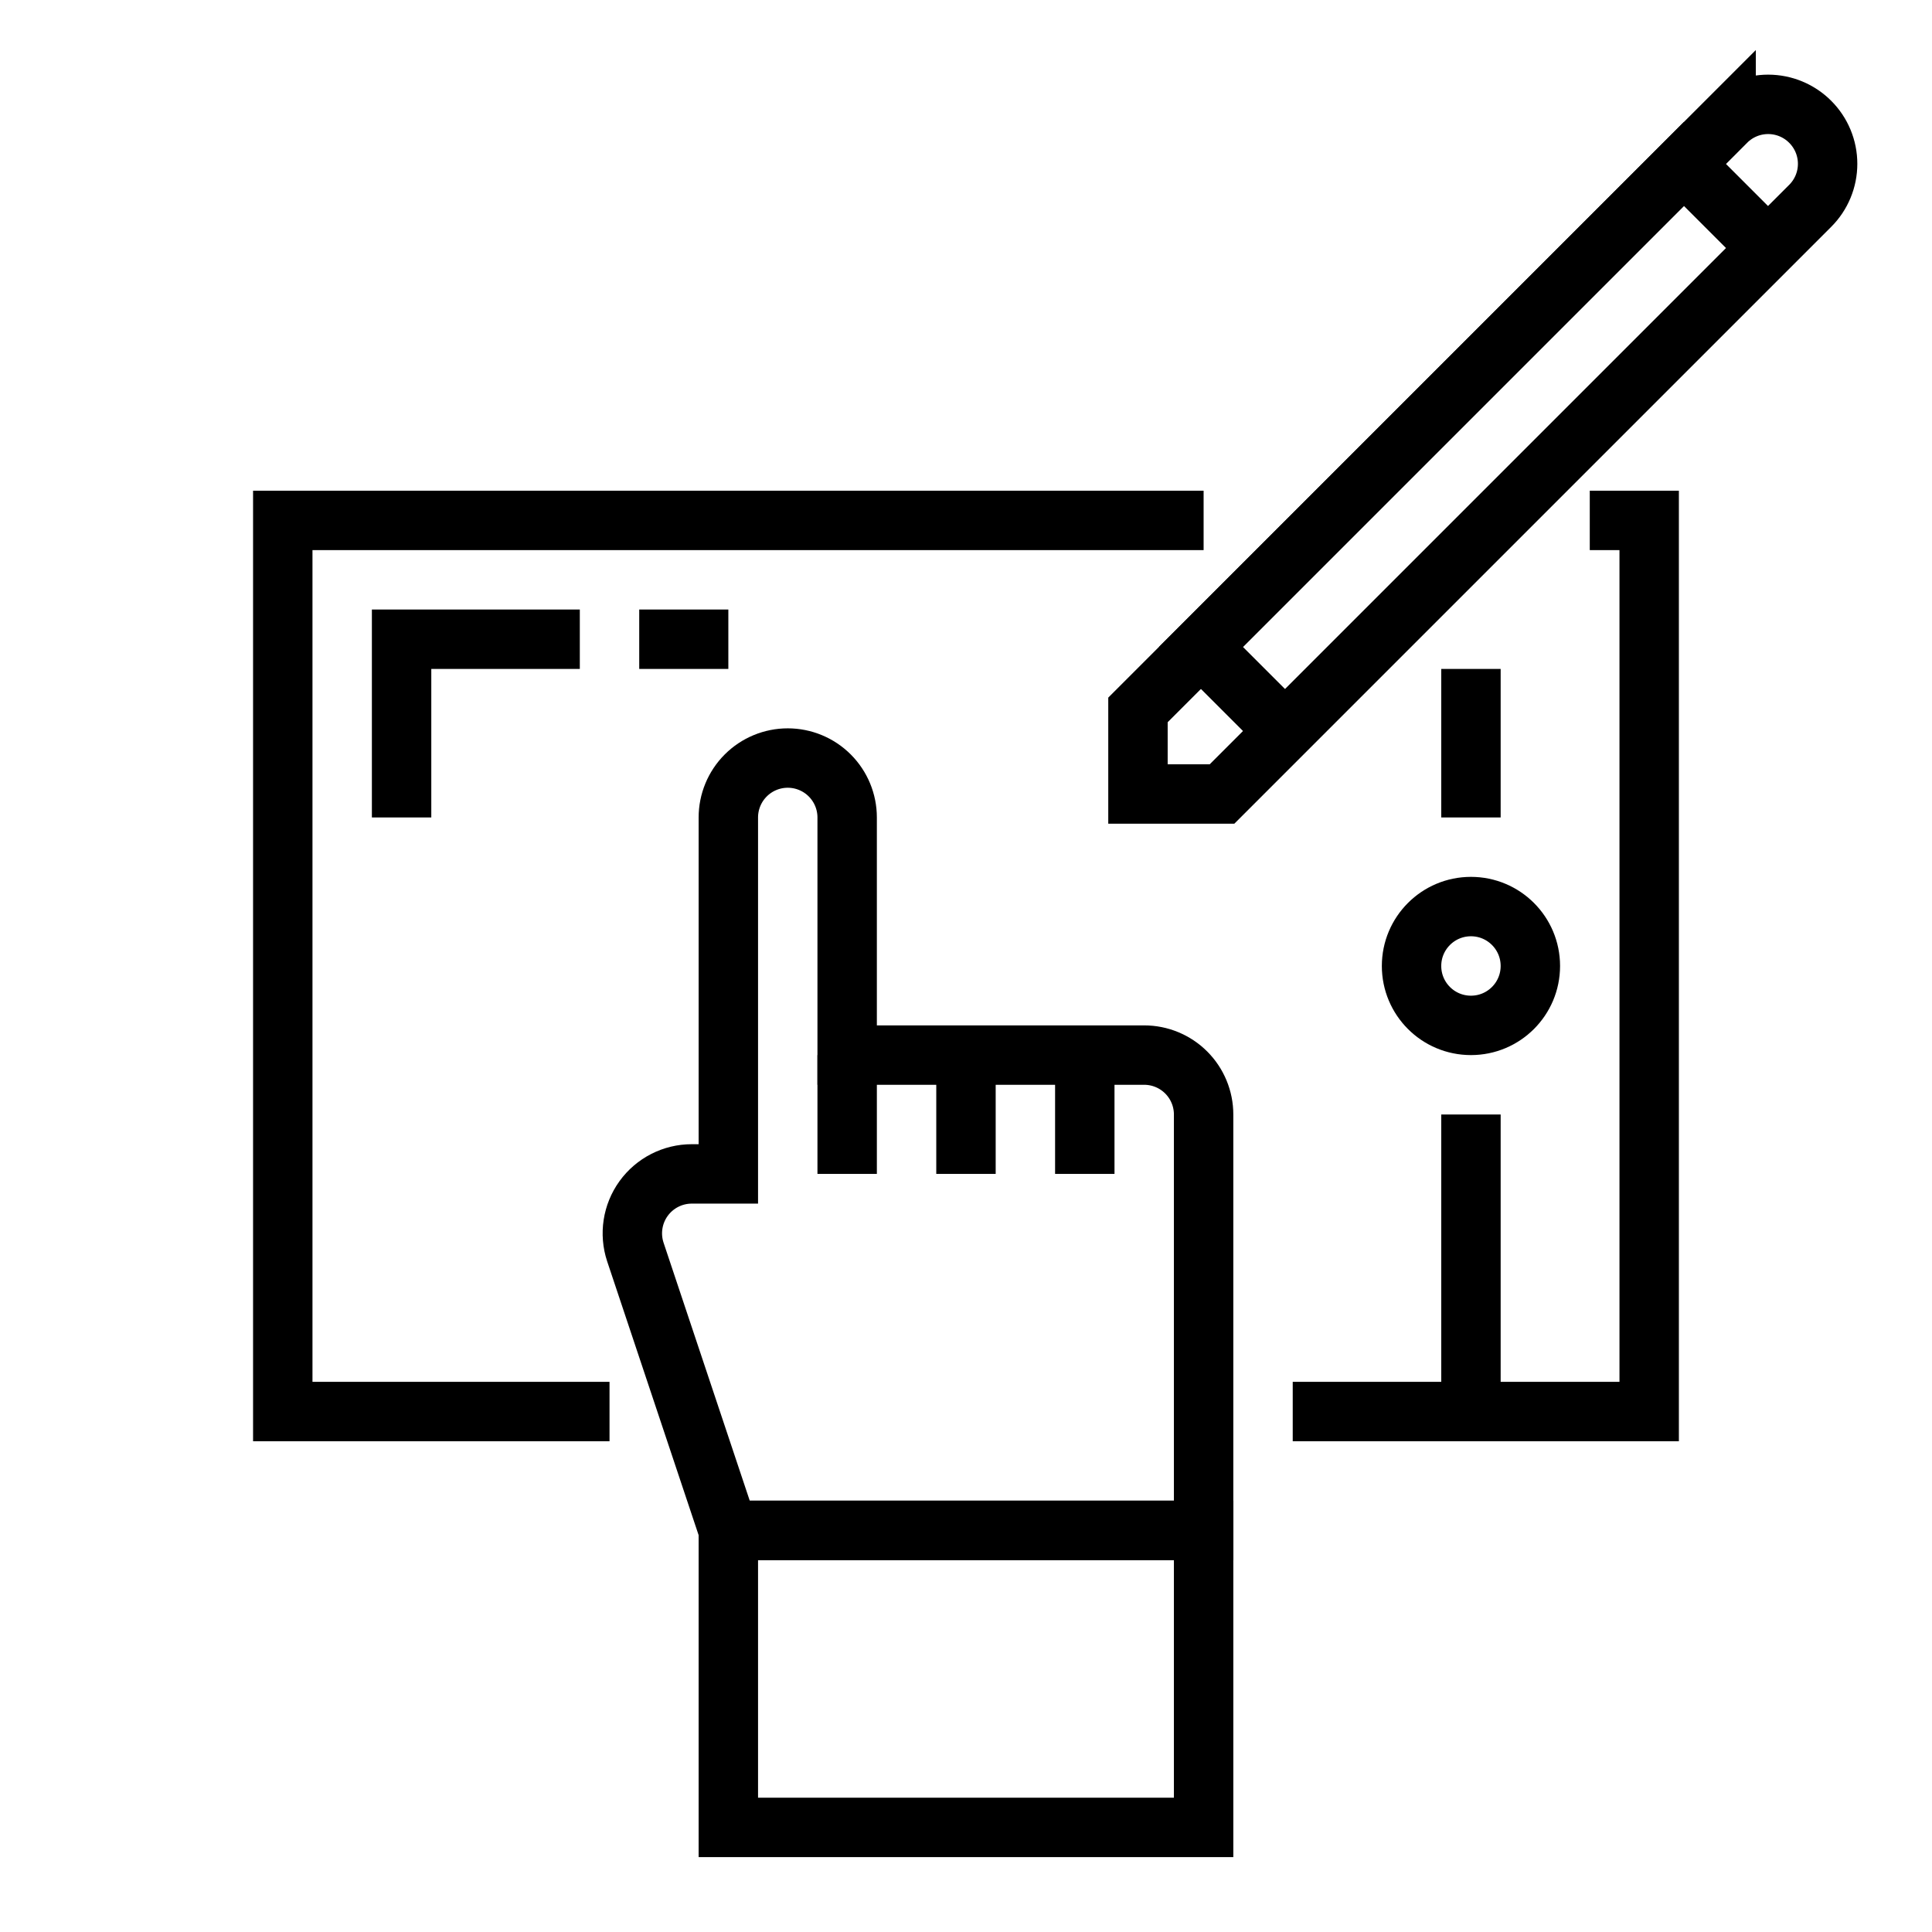
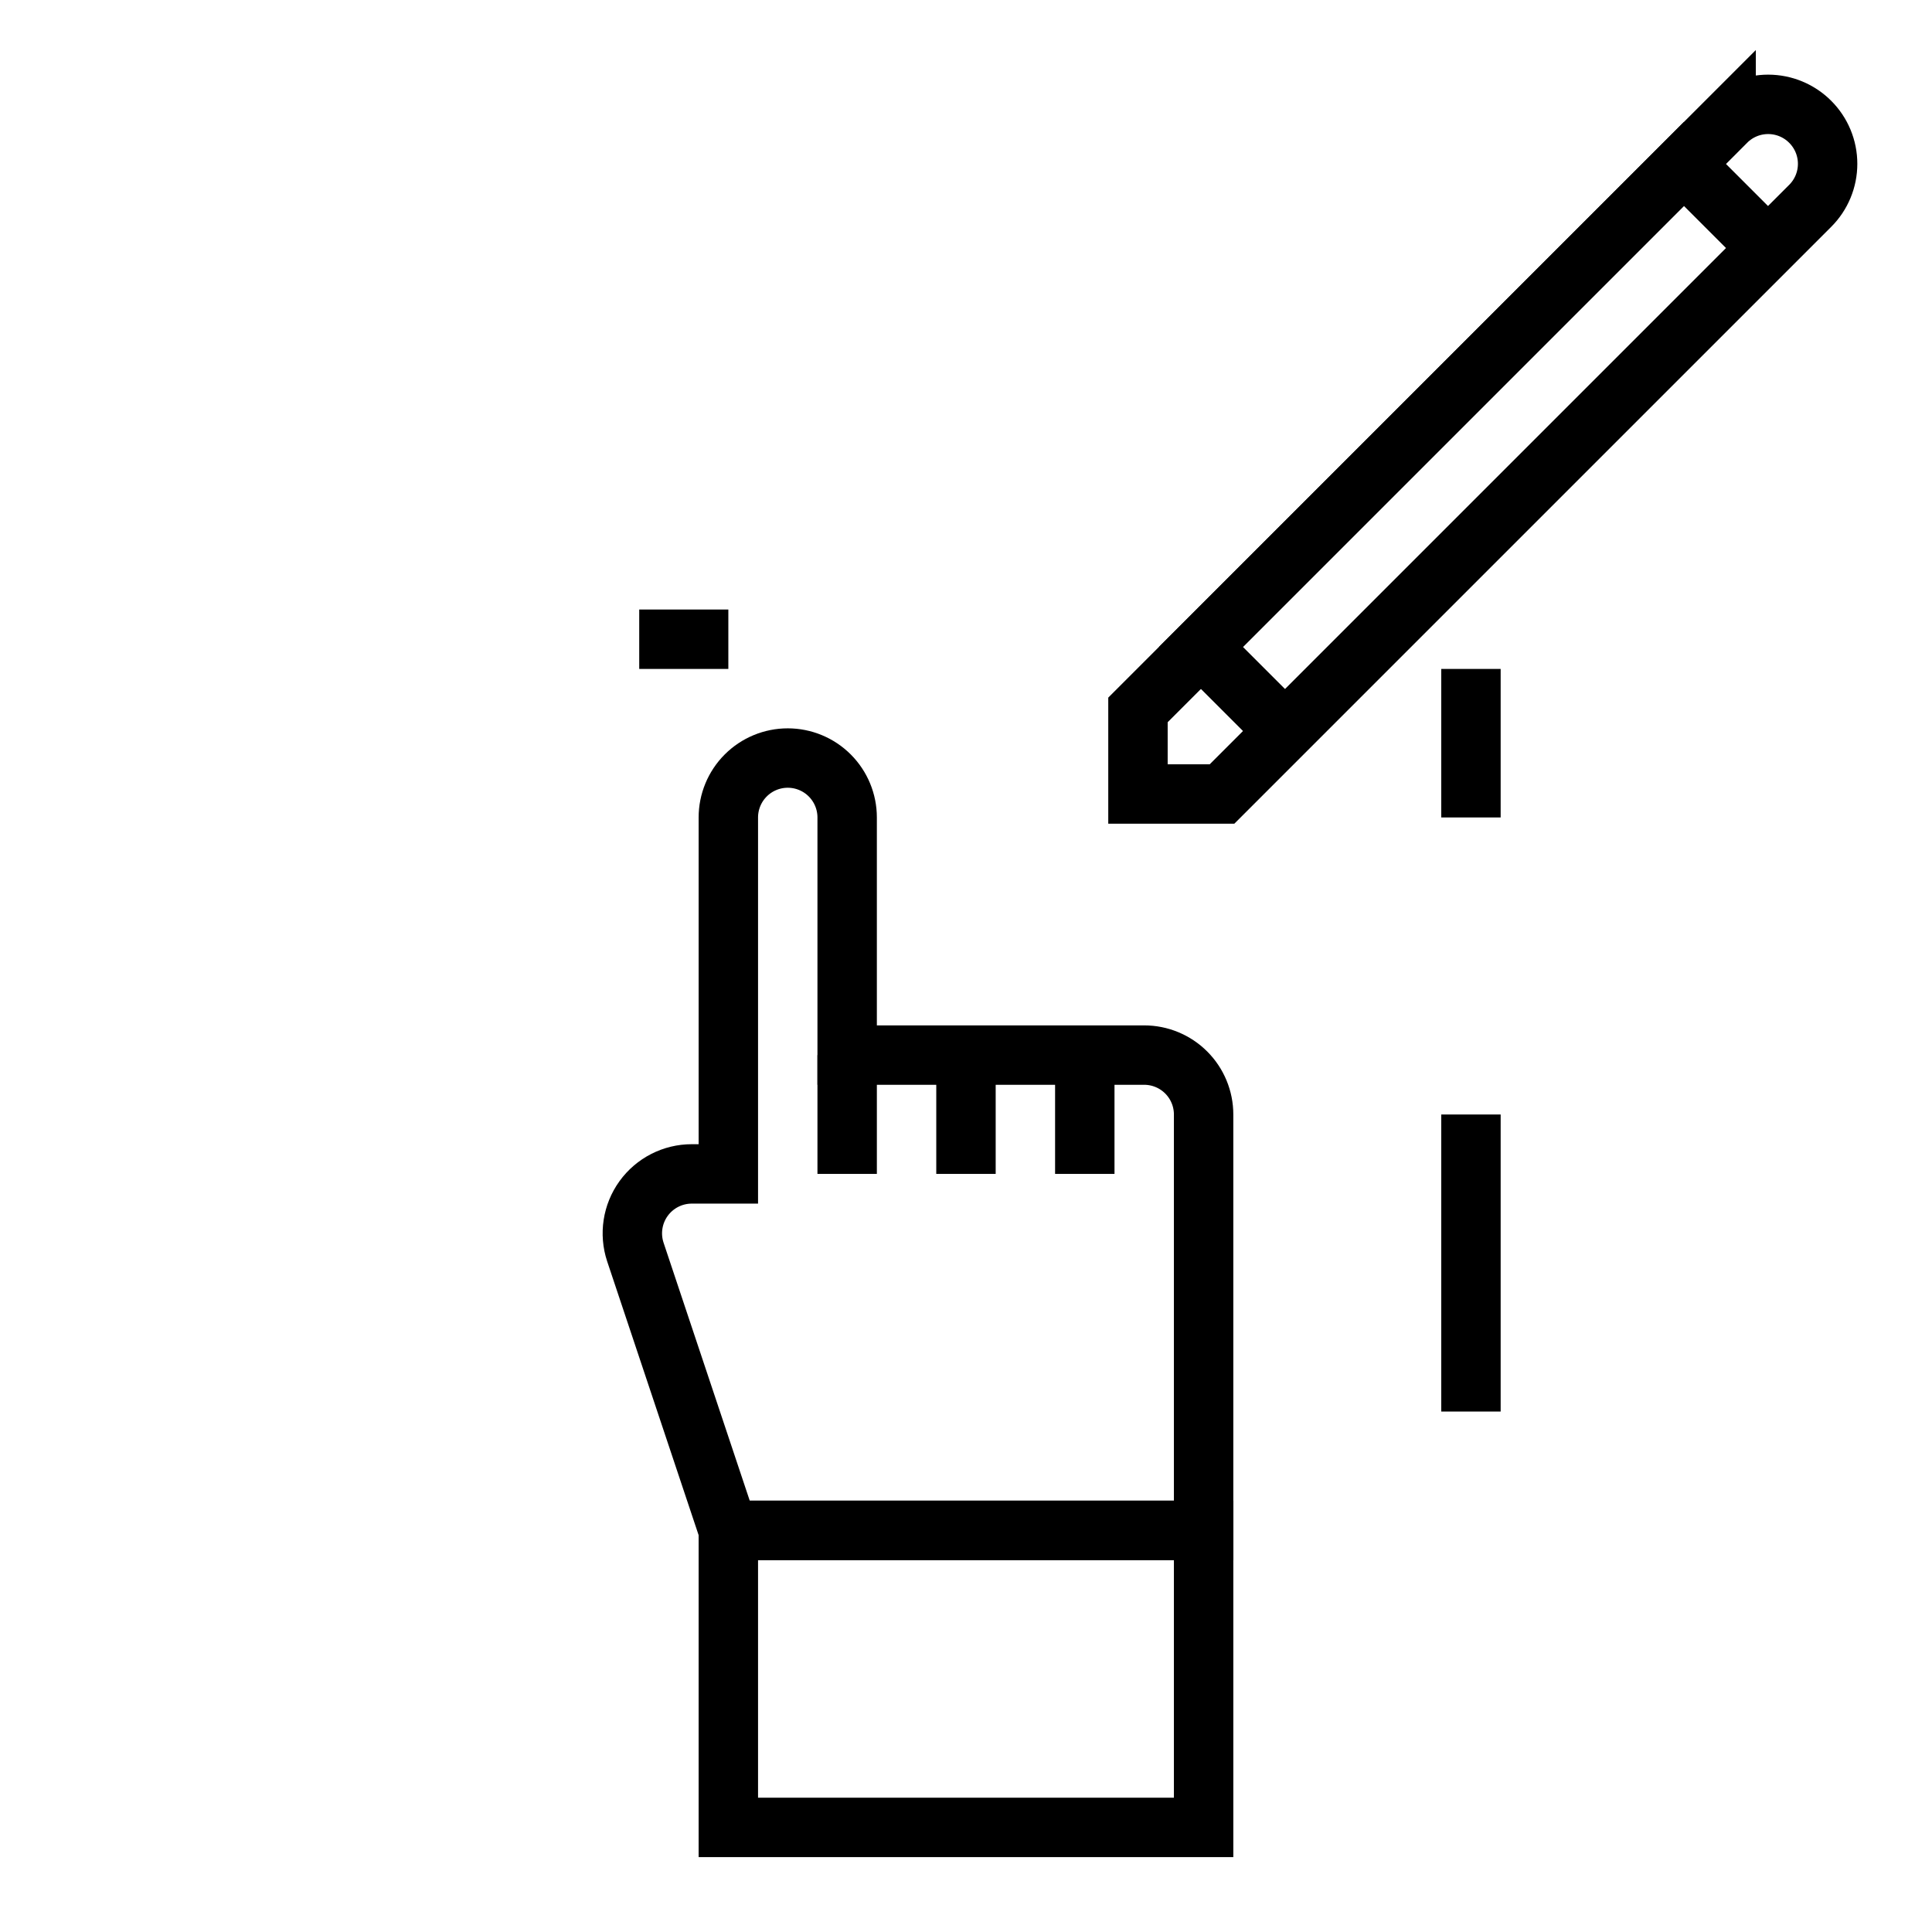
<svg xmlns="http://www.w3.org/2000/svg" width="800px" height="800px" version="1.1" viewBox="144 144 512 512">
  <defs>
    <clipPath id="d">
      <path d="m295 161h356.9v478h-356.9z" />
    </clipPath>
    <clipPath id="c">
      <path d="m148.09 148.09h503.81v503.81h-503.81z" />
    </clipPath>
    <clipPath id="b">
      <path d="m222 148.09h429.9v429.91h-429.9z" />
    </clipPath>
    <clipPath id="a">
      <path d="m239 148.09h412.9v412.91h-412.9z" />
    </clipPath>
  </defs>
-   <path transform="matrix(7.872 0 0 7.872 148.09 148.09)" d="m20 47h-11v-30h31" fill="none" stroke="#000000" stroke-miterlimit="10" stroke-width="2" />
-   <path transform="matrix(7.872 0 0 7.872 148.09 148.09)" d="m53 17h2v30h-12" fill="none" stroke="#000000" stroke-miterlimit="10" stroke-width="2" />
-   <path transform="matrix(7.872 0 0 7.872 148.09 148.09)" d="m13 27v-6h6" fill="none" stroke="#000000" stroke-miterlimit="10" stroke-width="2" />
  <path transform="matrix(7.872 0 0 7.872 148.09 148.09)" d="m21 21h3" fill="none" stroke="#000000" stroke-miterlimit="10" stroke-width="2" />
  <path transform="matrix(7.872 0 0 7.872 148.09 148.09)" d="m49 47v-10" fill="none" stroke="#000000" stroke-miterlimit="10" stroke-width="2" />
  <path transform="matrix(7.872 0 0 7.872 148.09 148.09)" d="m49 27v-5" fill="none" stroke="#000000" stroke-miterlimit="10" stroke-width="2" />
  <g clip-path="url(#d)">
-     <path transform="matrix(7.872 0 0 7.872 148.09 148.09)" d="m51 32c0 1.105-0.895 2-2 2-1.105 0-2-0.895-2-2s0.896-2 2-2c1.105 0 2 0.896 2 2" fill="none" stroke="#000000" stroke-miterlimit="10" stroke-width="2" />
-   </g>
+     </g>
  <g clip-path="url(#c)">
    <path transform="matrix(7.872 0 0 7.872 148.09 148.09)" d="m28 35v-8c0-0.53-0.211-1.039-0.586-1.414-0.375-0.375-0.884-0.586-1.414-0.586-0.53 0-1.039 0.211-1.414 0.586-0.375 0.375-0.586 0.884-0.586 1.414v12h-1.23c-0.643-4.96e-4 -1.246 0.308-1.623 0.829-0.376 0.521-0.479 1.191-0.277 1.801l3.13 9.37h16v-14c0-0.53-0.211-1.039-0.586-1.414-0.375-0.375-0.884-0.586-1.414-0.586z" fill="none" stroke="#000000" stroke-miterlimit="10" stroke-width="2" />
  </g>
  <path transform="matrix(7.872 0 0 7.872 148.09 148.09)" d="m32 35v4" fill="none" stroke="#000000" stroke-miterlimit="10" stroke-width="2" />
  <path transform="matrix(7.872 0 0 7.872 148.09 148.09)" d="m36 35v4" fill="none" stroke="#000000" stroke-miterlimit="10" stroke-width="2" />
  <path transform="matrix(7.872 0 0 7.872 148.09 148.09)" d="m28 35v4" fill="none" stroke="#000000" stroke-miterlimit="10" stroke-width="2" />
  <path transform="matrix(7.872 0 0 7.872 148.09 148.09)" d="m24 51h16v10h-16z" fill="none" stroke="#000000" stroke-miterlimit="10" stroke-width="2" />
  <g clip-path="url(#b)">
    <path transform="matrix(7.872 0 0 7.872 148.09 148.09)" d="m40.62 26.21h-2.83v-2.83l19.8-19.8v4.96e-4c0.375-0.376 0.884-0.587 1.415-0.587 0.531 0 1.04 0.211 1.415 0.587 0.376 0.375 0.587 0.884 0.587 1.415 0 0.531-0.211 1.04-0.587 1.415z" fill="none" stroke="#000000" stroke-miterlimit="10" stroke-width="2" />
  </g>
  <g clip-path="url(#a)">
    <path transform="matrix(7.872 0 0 7.872 148.09 148.09)" d="m42.74 24.09-2.83-2.83 16.26-16.26 2.83 2.83" fill="none" stroke="#000000" stroke-miterlimit="10" stroke-width="2" />
  </g>
</svg>